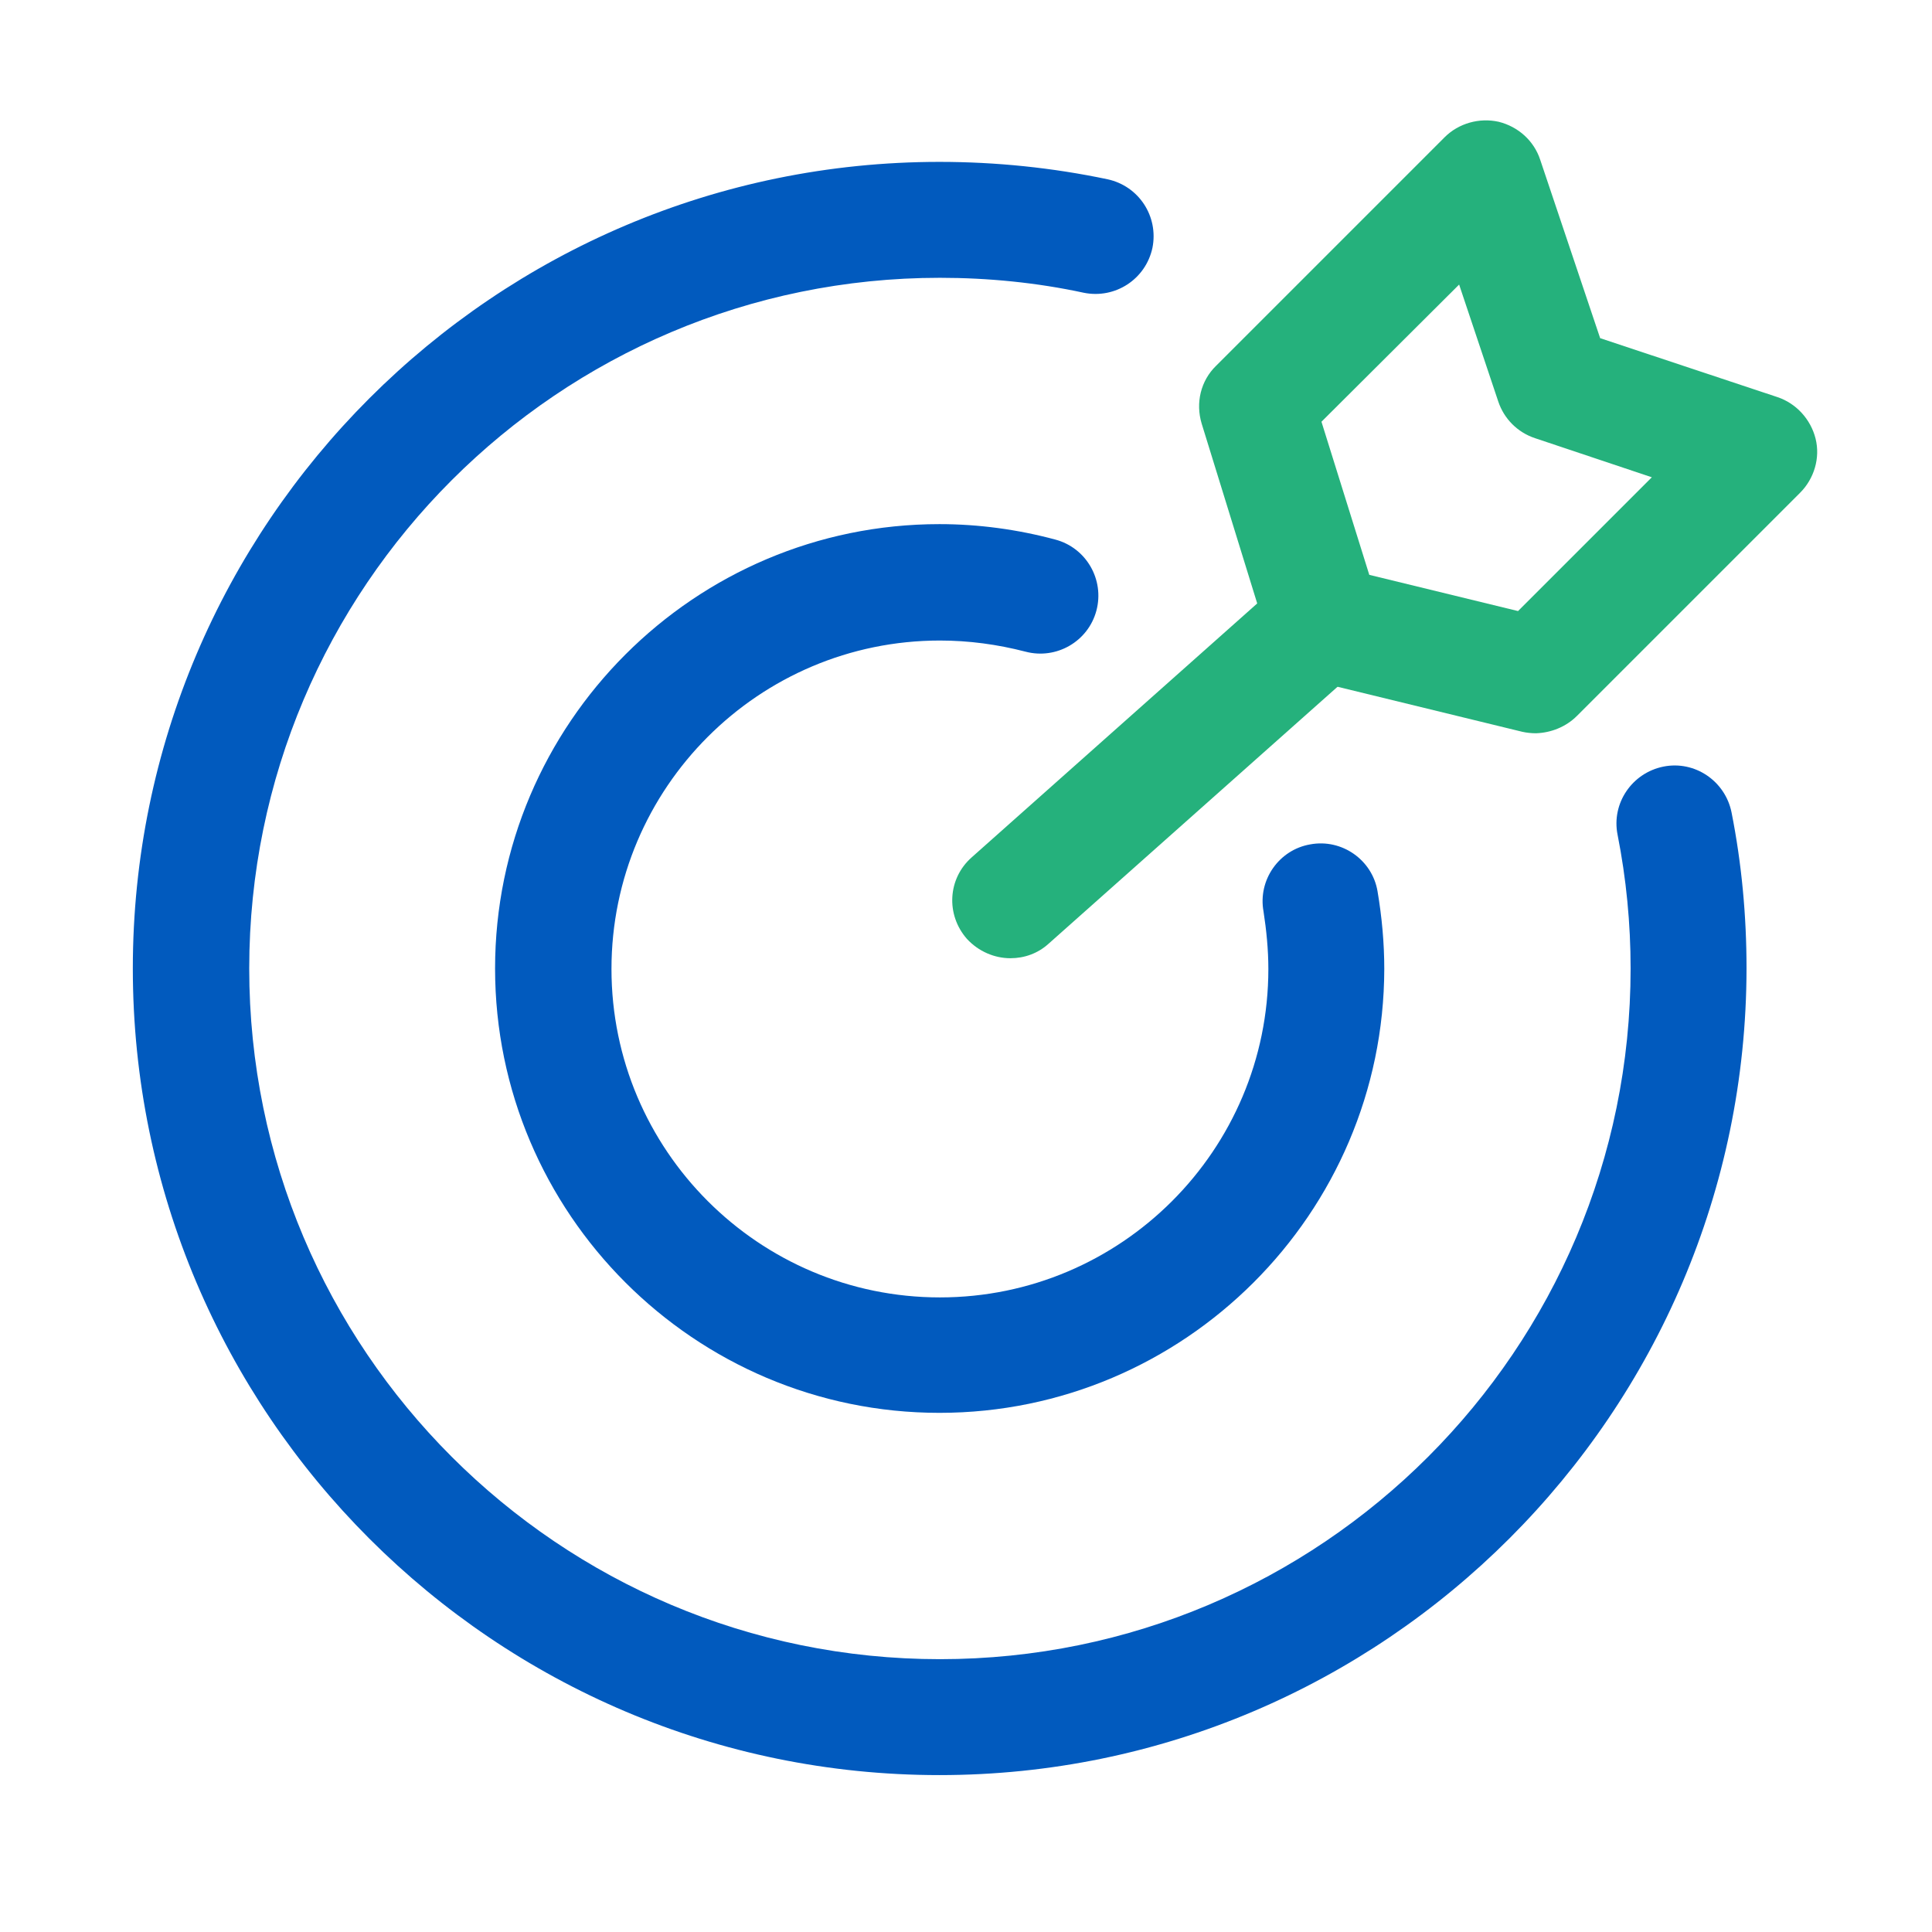
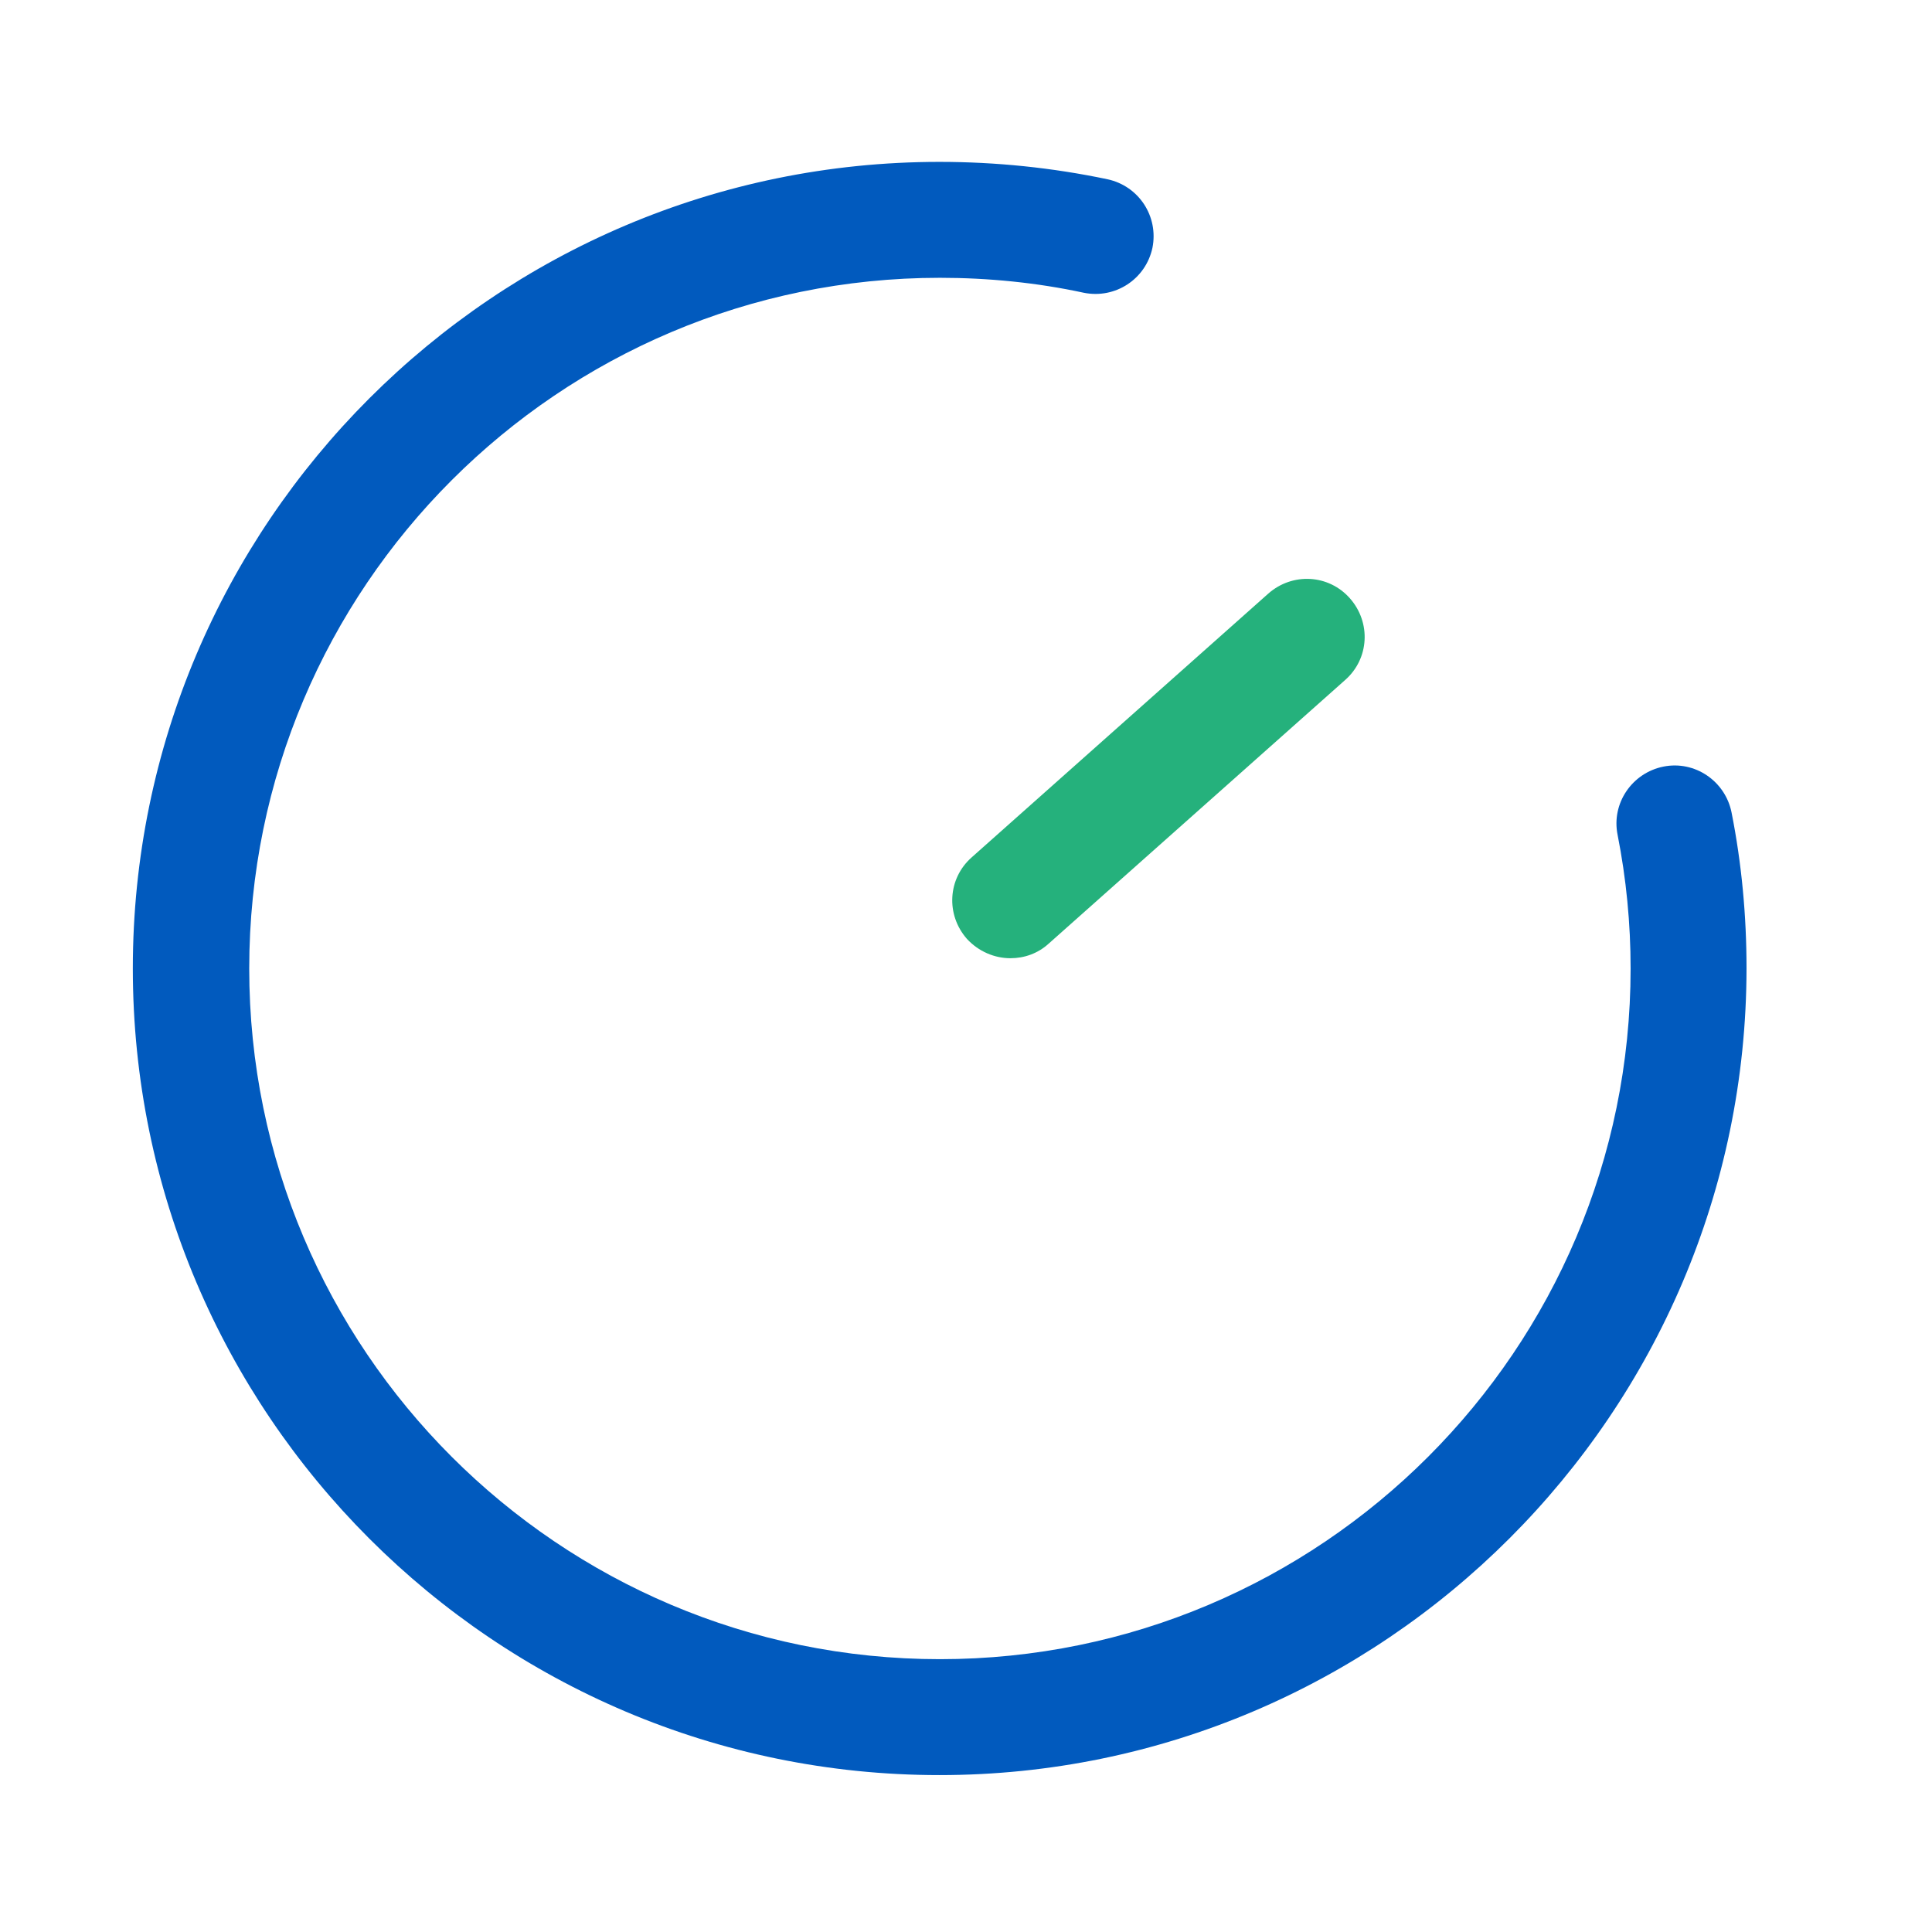
<svg xmlns="http://www.w3.org/2000/svg" width="80" height="80" viewBox="0 0 80 80" fill="none">
  <path d="M38.9 73.503C20.48 73.503 5.5 58.523 5.5 40.103C5.5 21.683 20.48 6.703 38.9 6.703C41.24 6.703 43.58 6.943 45.86 7.423C47.16 7.703 47.98 8.963 47.72 10.263C47.44 11.563 46.18 12.383 44.88 12.123C42.94 11.703 40.92 11.503 38.92 11.503C23.14 11.503 10.32 24.323 10.32 40.103C10.32 55.883 23.14 68.703 38.92 68.703C54.7 68.703 67.52 55.883 67.52 40.103C67.52 38.243 67.34 36.383 66.98 34.563C66.72 33.263 67.58 32.003 68.88 31.743C70.18 31.483 71.44 32.343 71.7 33.643C72.12 35.763 72.32 37.923 72.32 40.103C72.3 58.503 57.3 73.503 38.9 73.503Z" fill="#015ABE" />
-   <path d="M38.9 58.503C28.76 58.503 20.5 50.243 20.5 40.103C20.5 29.963 28.76 21.703 38.9 21.703C40.52 21.703 42.14 21.923 43.7 22.343C44.98 22.683 45.74 24.003 45.4 25.283C45.06 26.563 43.74 27.323 42.46 26.983C41.3 26.683 40.12 26.523 38.92 26.523C31.42 26.523 25.32 32.623 25.32 40.123C25.32 47.623 31.42 53.723 38.92 53.723C46.42 53.723 52.52 47.623 52.52 40.123C52.52 39.323 52.44 38.523 52.32 37.743C52.08 36.443 52.96 35.183 54.26 34.963C55.56 34.723 56.82 35.603 57.04 36.903C57.22 37.963 57.32 39.043 57.32 40.123C57.3 50.243 49.04 58.503 38.9 58.503Z" fill="#015ABE" />
  <path d="M41.839 39.678C41.179 39.678 40.519 39.398 40.039 38.878C39.159 37.878 39.239 36.378 40.239 35.498L52.519 24.578C53.519 23.698 55.019 23.778 55.899 24.778C56.779 25.778 56.699 27.278 55.699 28.158L43.419 39.078C42.979 39.478 42.419 39.678 41.839 39.678Z" fill="#25B17C" />
-   <path d="M63.599 30.363C63.419 30.363 63.219 30.343 63.039 30.303L54.259 28.163C53.439 27.963 52.779 27.343 52.539 26.543L49.759 17.543C49.499 16.683 49.719 15.763 50.359 15.143L59.819 5.683C60.399 5.103 61.259 4.863 62.059 5.043C62.859 5.243 63.519 5.823 63.779 6.623L66.259 14.003L73.599 16.443C74.379 16.703 74.979 17.363 75.179 18.163C75.379 18.963 75.119 19.823 74.539 20.403L65.299 29.643C64.839 30.103 64.219 30.343 63.599 30.363ZM56.699 23.803L62.859 25.303L68.399 19.763L63.559 18.143C62.839 17.903 62.279 17.343 62.039 16.623L60.419 11.783L54.719 17.463L56.699 23.803Z" fill="#25B17C" />
</svg>